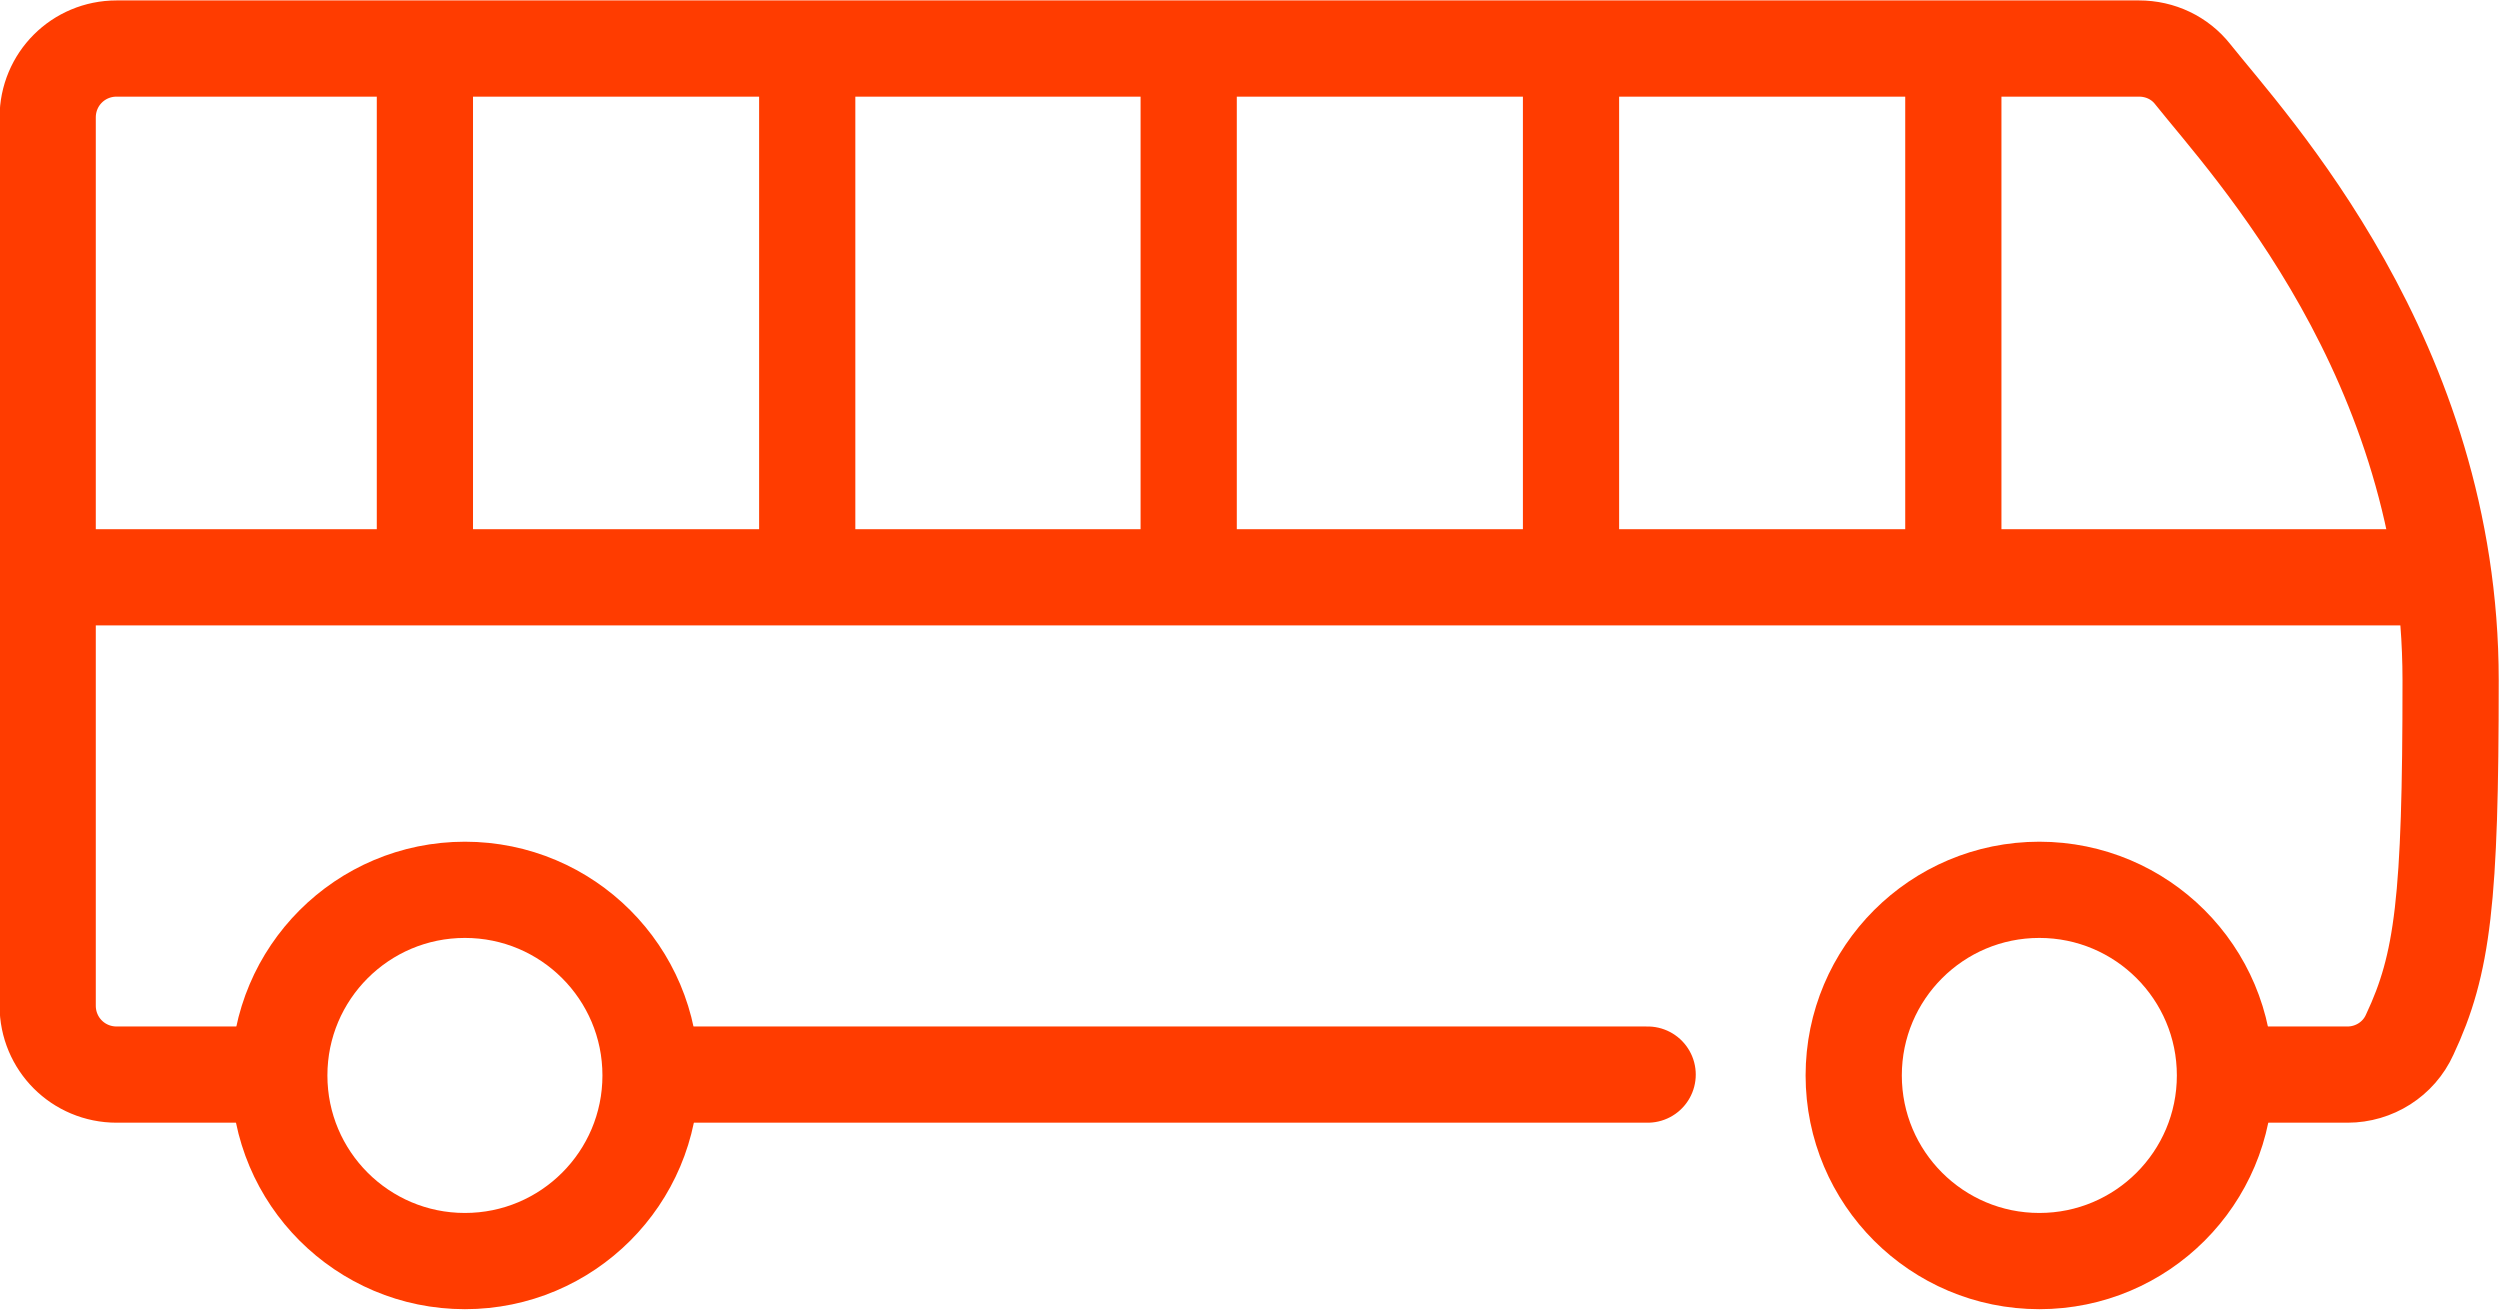
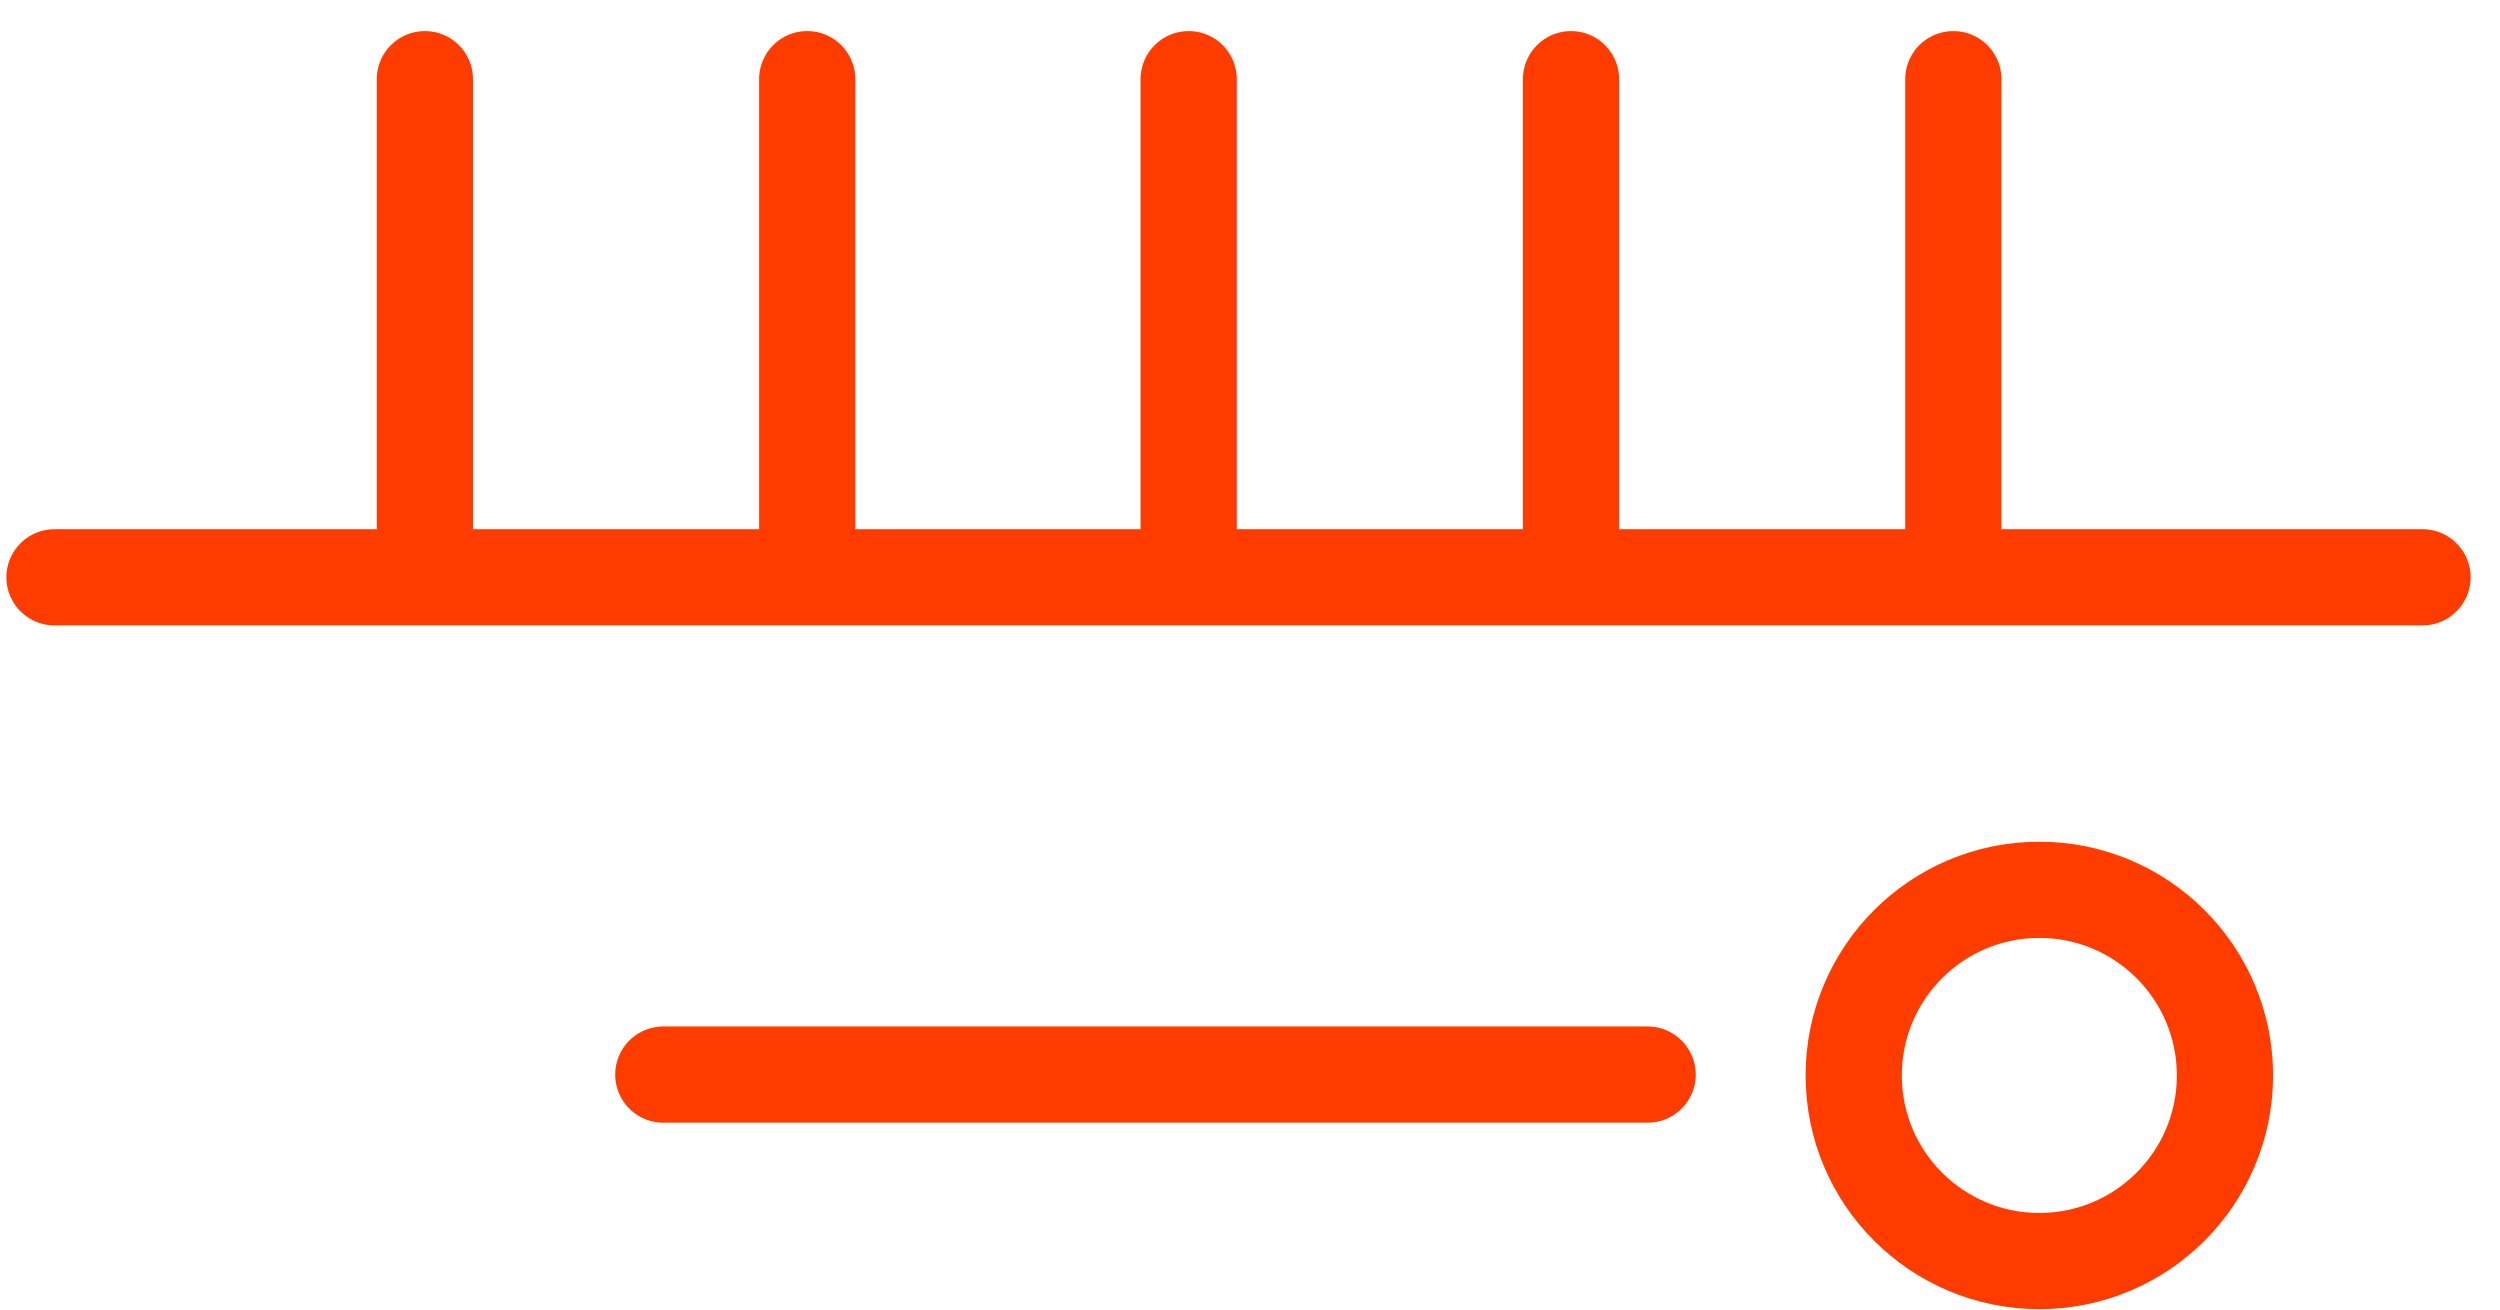
<svg xmlns="http://www.w3.org/2000/svg" id="Layer_2" data-name="Layer 2" viewBox="0 0 29.36 15.38">
  <defs>
    <style>
      .cls-1 {
        fill: none;
        stroke: #ff3c00;
        stroke-linecap: round;
        stroke-miterlimit: 10;
        stroke-width: 1.13px;
      }
    </style>
  </defs>
  <g id="Layer_1-2" data-name="Layer 1">
    <g>
-       <path class="cls-1" d="m3.22,12.62h-1.85c-.45,0-.81-.36-.81-.81V1.38c0-.45.36-.81.81-.81h23.75c.25,0,.48.11.63.3.66.83,3.03,3.35,3.03,7.12,0,2.58-.09,3.33-.48,4.16-.13.29-.42.47-.73.47h-1" />
      <line class="cls-1" x1="19.35" y1="12.62" x2="7.79" y2="12.62" />
      <line class="cls-1" x1=".64" y1="6.78" x2="28.45" y2="6.78" />
      <line class="cls-1" x1="22.94" y1=".93" x2="22.94" y2="6.74" />
      <line class="cls-1" x1="18.45" y1=".93" x2="18.45" y2="6.74" />
      <line class="cls-1" x1="13.96" y1=".93" x2="13.96" y2="6.74" />
      <line class="cls-1" x1="9.48" y1=".93" x2="9.48" y2="6.74" />
      <line class="cls-1" x1="4.99" y1=".93" x2="4.99" y2="6.74" />
-       <circle class="cls-1" cx="5.46" cy="12.63" r="2.18" />
      <circle class="cls-1" cx="23.95" cy="12.63" r="2.18" />
    </g>
  </g>
</svg>